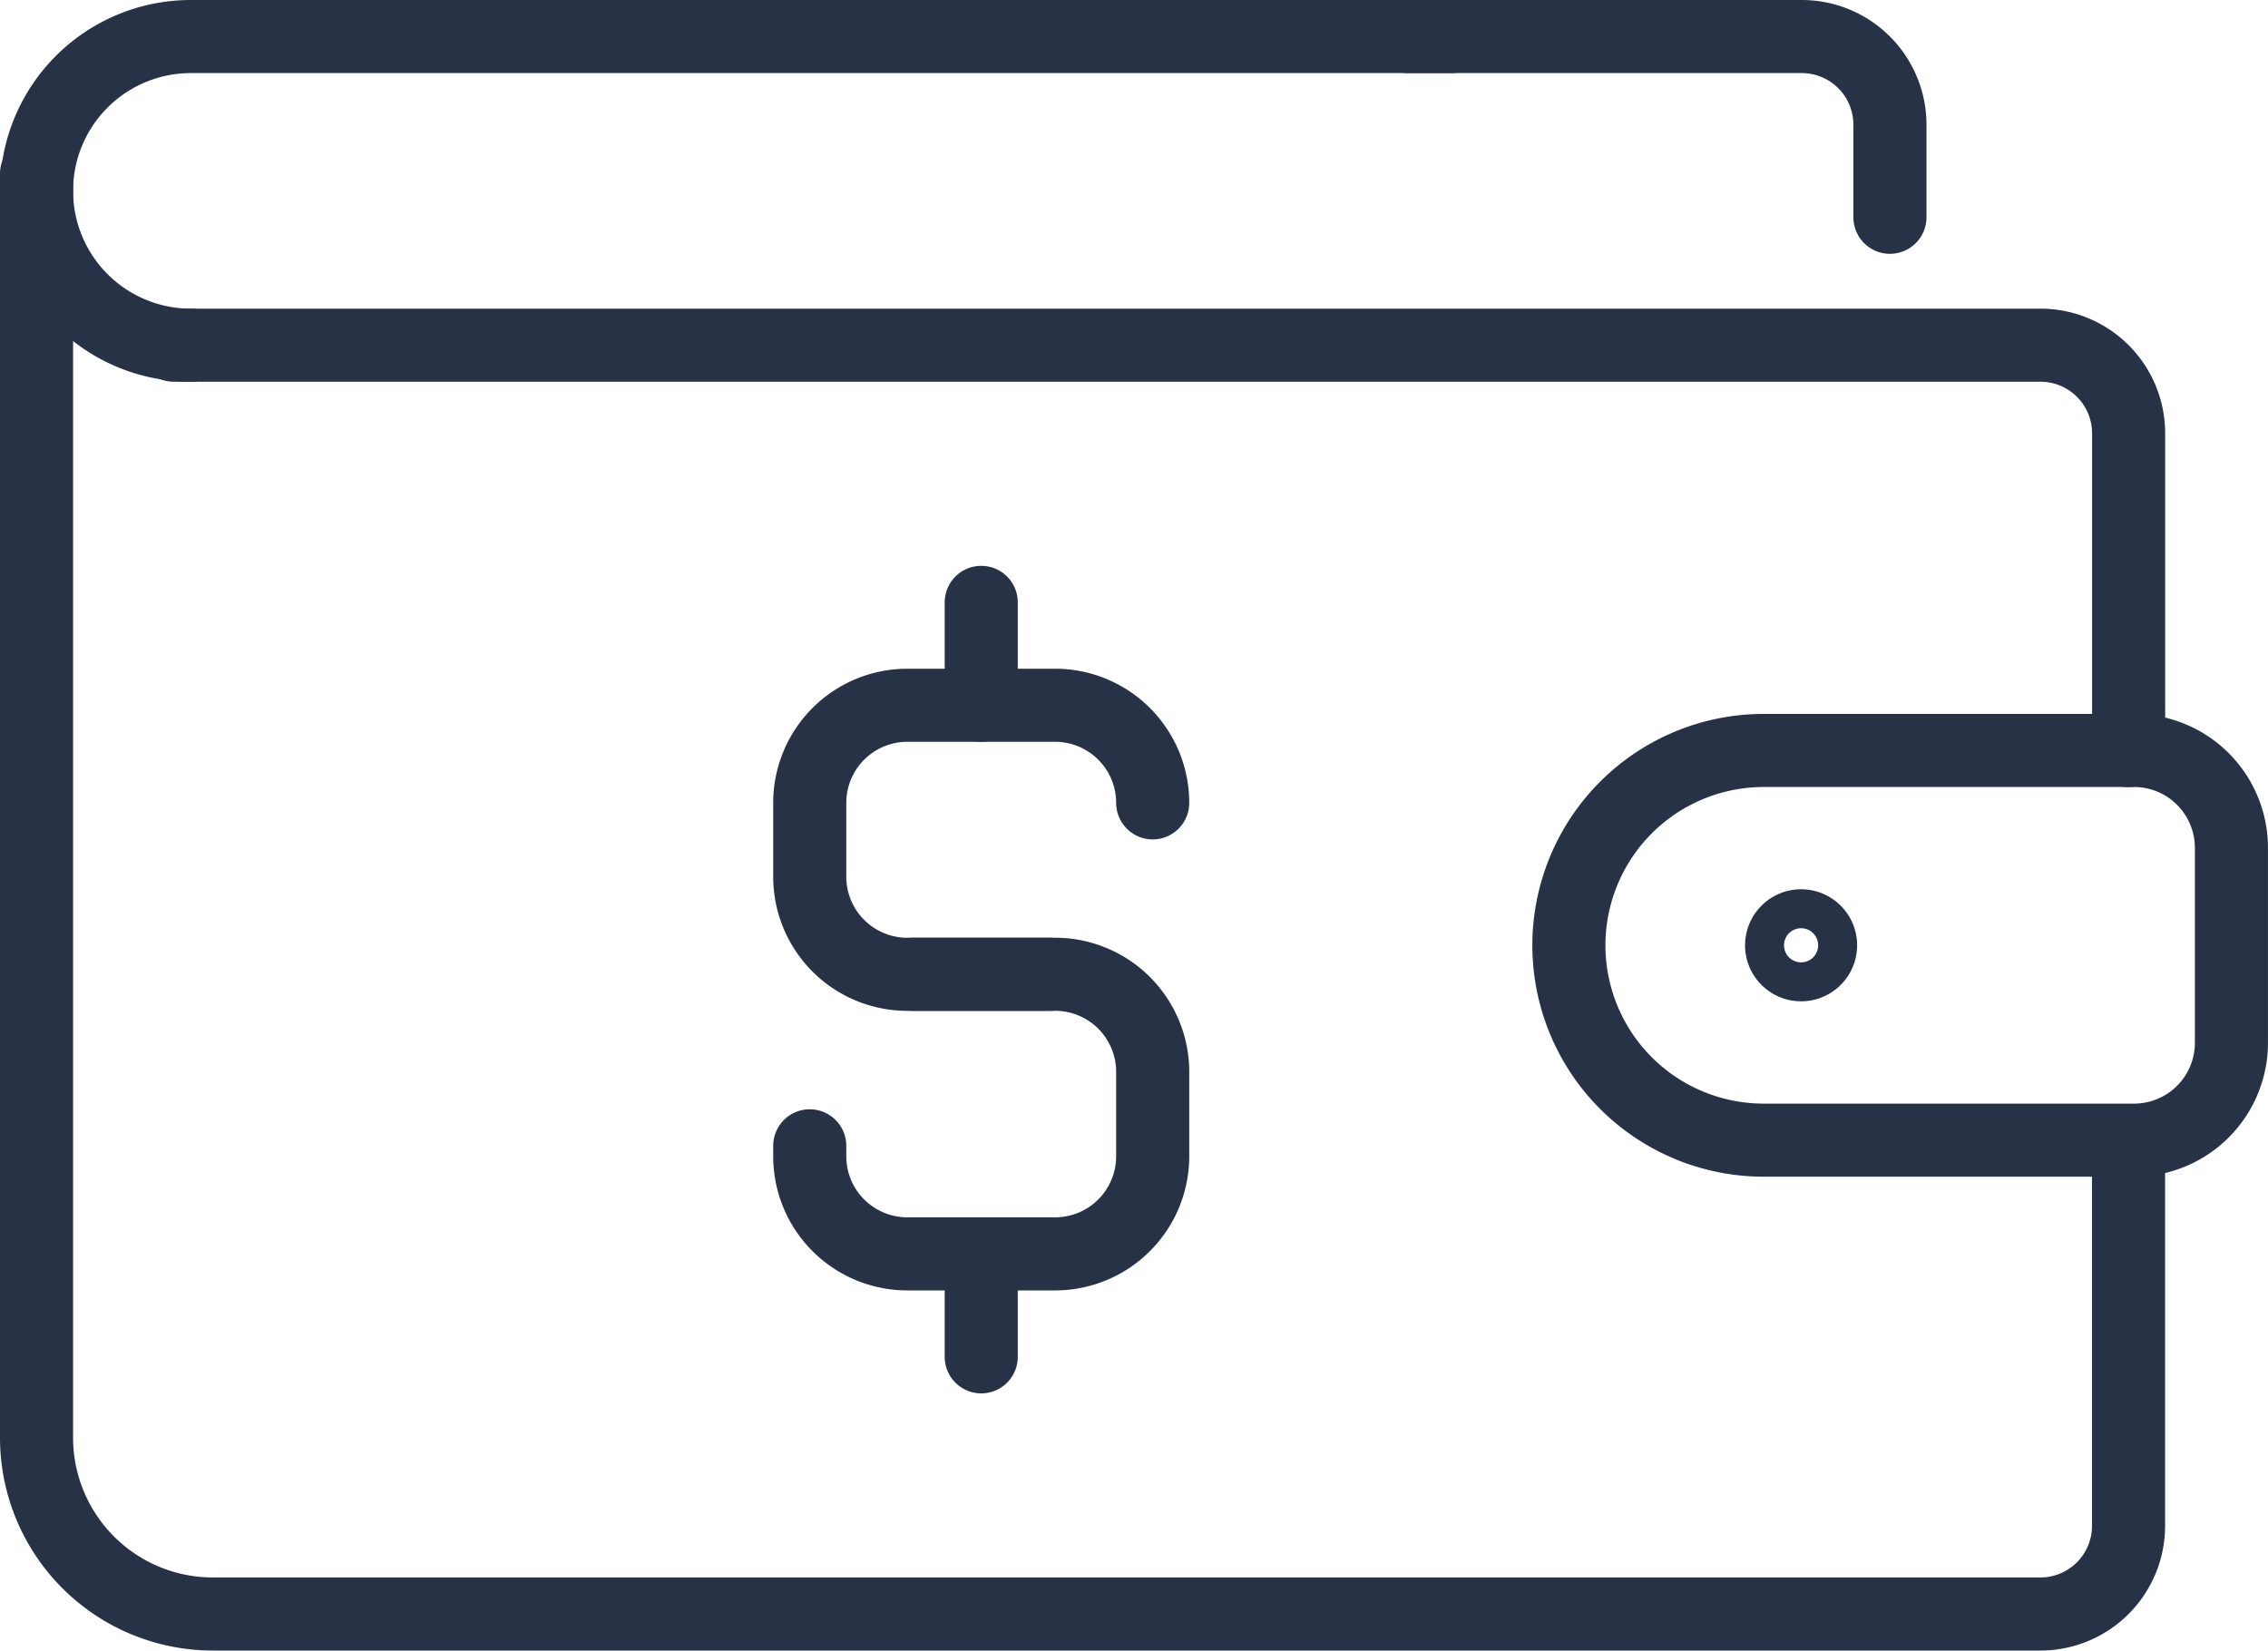
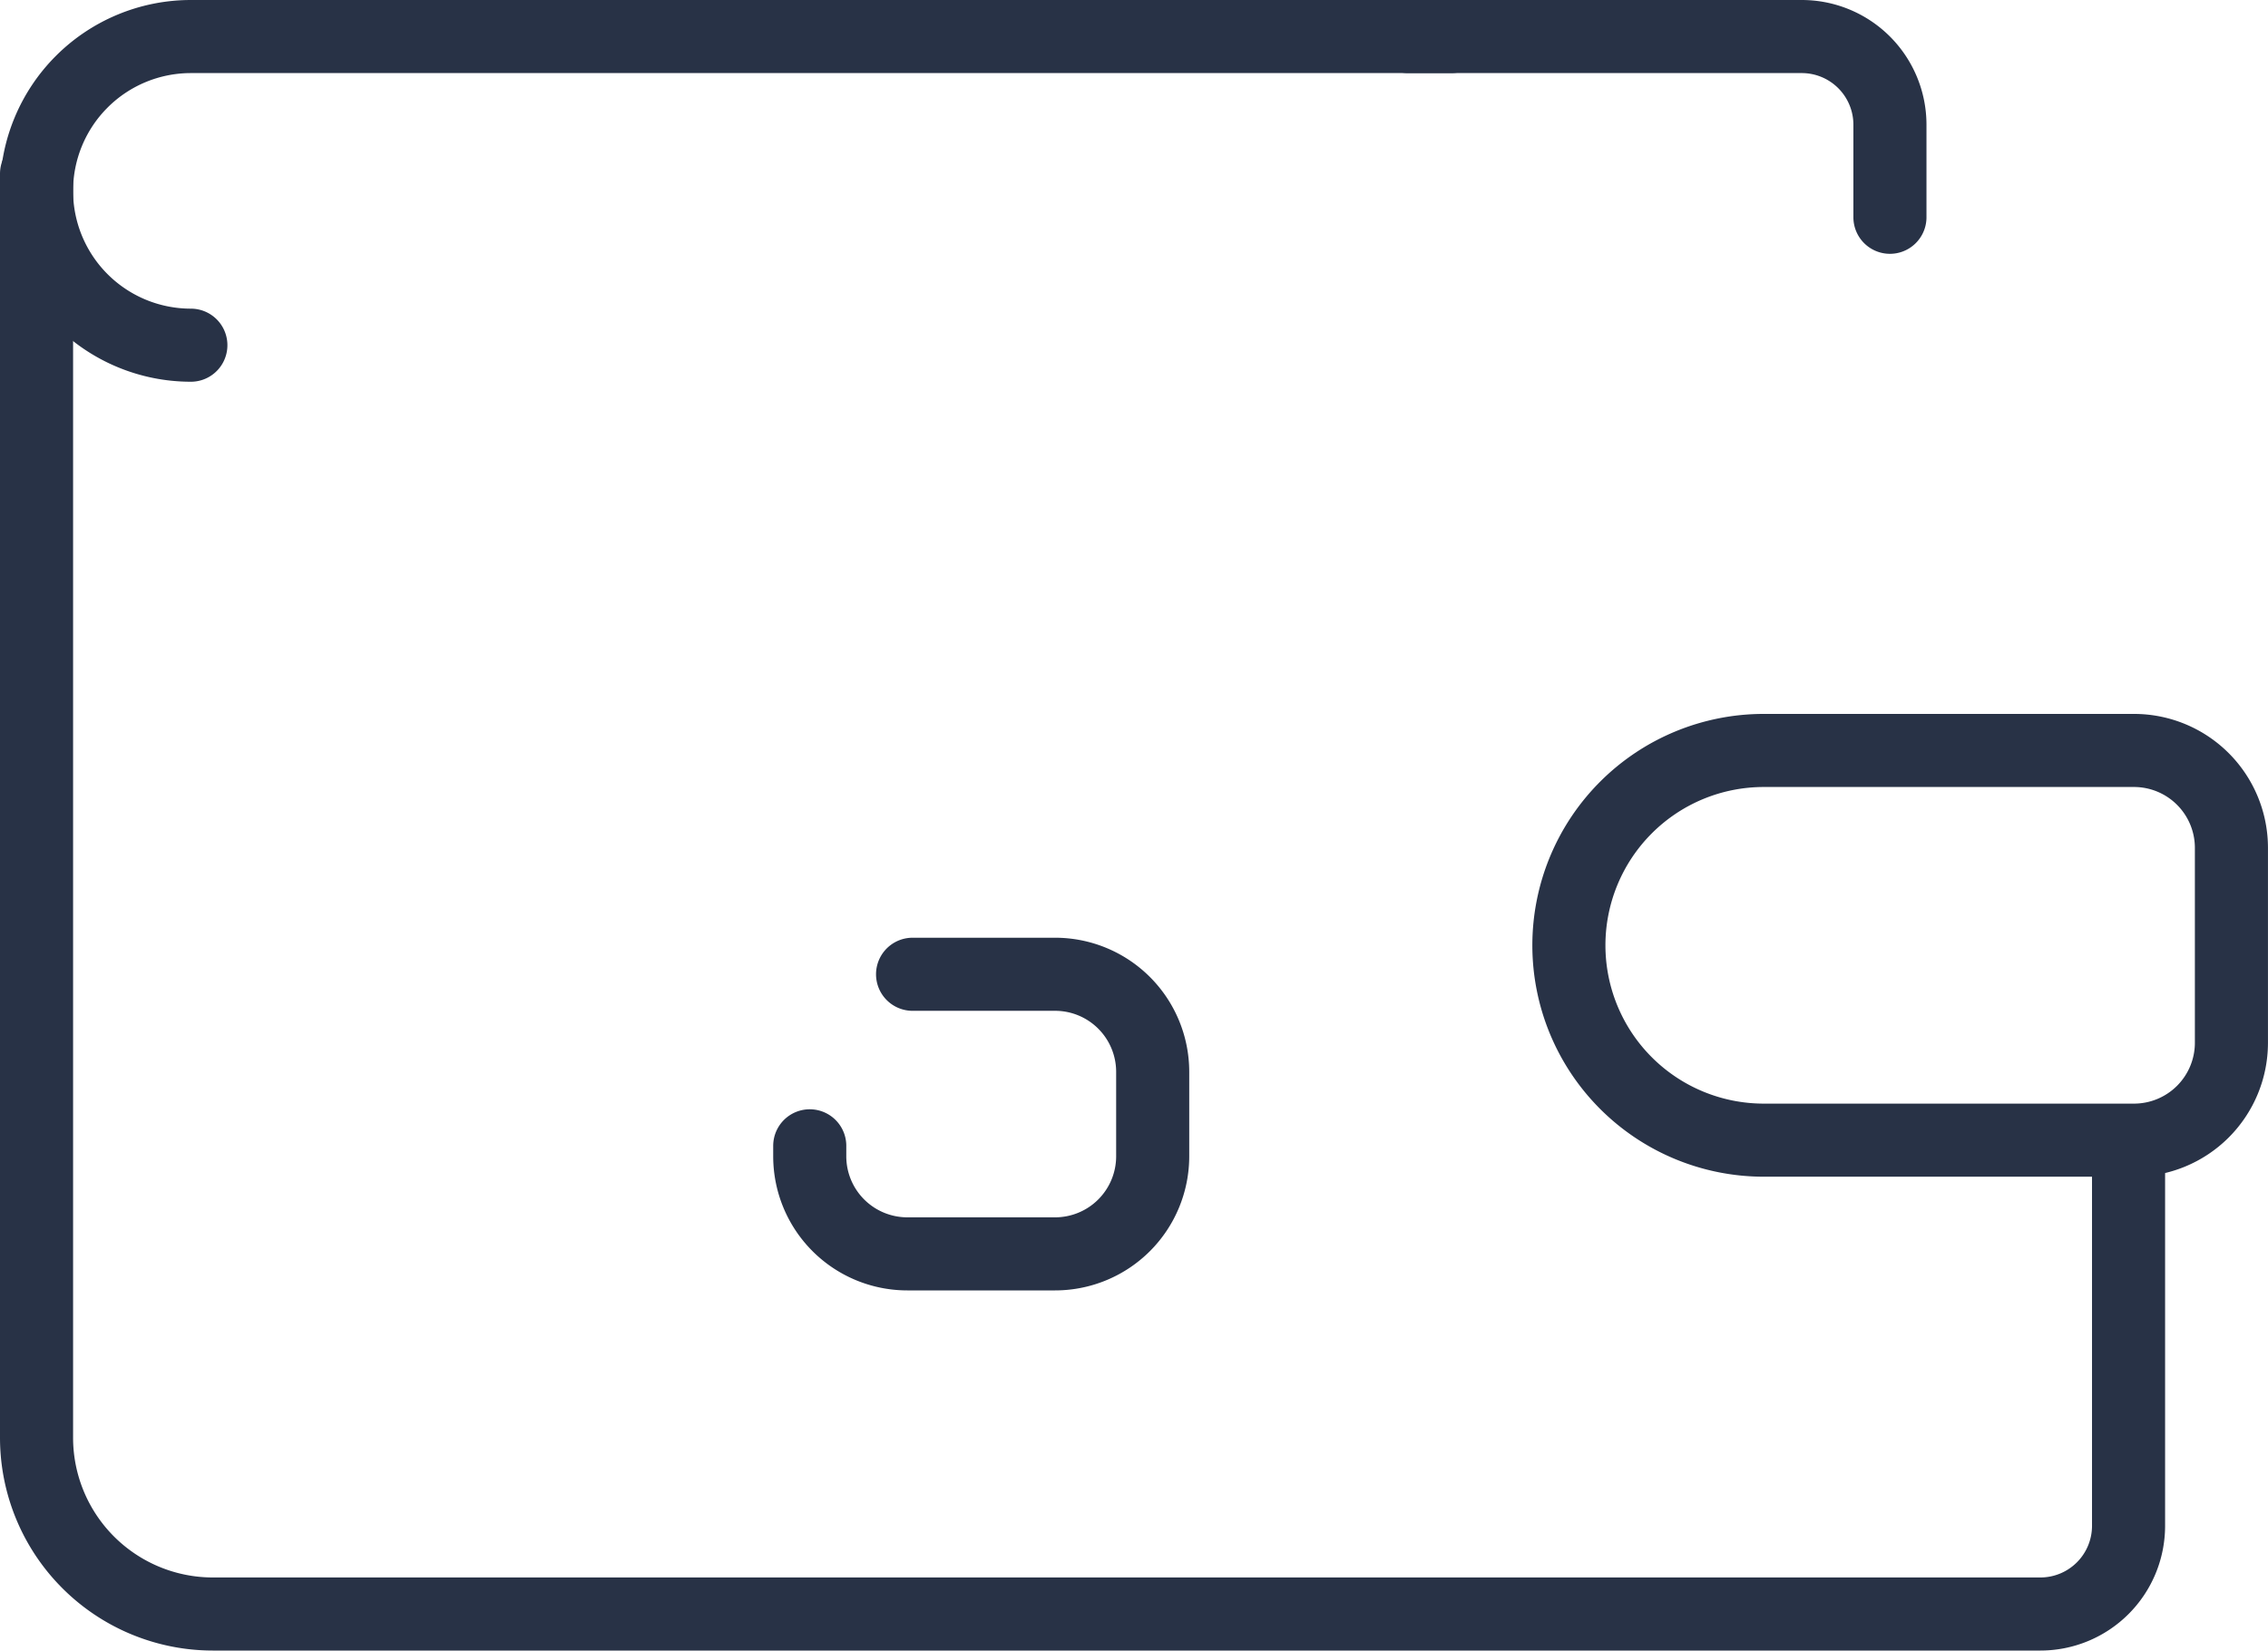
<svg xmlns="http://www.w3.org/2000/svg" width="62.065" height="45.171" viewBox="0 0 62.065 45.171">
  <g id="payers" transform="translate(-6955.269 -1019.181)">
-     <path id="Path_17136" data-name="Path 17136" d="M79.263,62.465v-8.68a2.413,2.413,0,0,0-2.413-2.413H25.768" transform="translate(6934.257 977.256)" fill="none" stroke="#283246" stroke-linecap="round" stroke-linejoin="round" stroke-width="2" />
    <path id="Path_17137" data-name="Path 17137" d="M62.518,52.506V62.763A2.413,2.413,0,0,1,60.1,65.176H10.1A4.826,4.826,0,0,1,5.269,60.35V25.759" transform="translate(6951 998.176)" fill="none" stroke="#283246" stroke-linecap="round" stroke-linejoin="round" stroke-width="2" />
    <path id="Path_17138" data-name="Path 17138" d="M9.492,13.715a4.223,4.223,0,0,1,0-8.447H43.977" transform="translate(6951 1014.913)" fill="none" stroke="#283246" stroke-linecap="round" stroke-linejoin="round" stroke-width="2" />
    <path id="Path_17139" data-name="Path 17139" d="M210.17,5.269h10.766a2.413,2.413,0,0,1,2.413,2.413v2.533" transform="translate(6783.639 1014.912)" fill="none" stroke="#283246" stroke-linecap="round" stroke-linejoin="round" stroke-width="2" />
    <path id="Path_17140" data-name="Path 17140" d="M249.617,122.576H239.485a5.332,5.332,0,0,1,0-10.665h10.132a2.666,2.666,0,0,1,2.666,2.666v5.332A2.666,2.666,0,0,1,249.617,122.576Z" transform="translate(6764.05 927.808)" fill="none" stroke="#283246" stroke-linecap="round" stroke-linejoin="round" stroke-width="2" />
-     <path id="Path_17141" data-name="Path 17141" d="M266.987,138.638a.533.533,0,1,1-.533-.533A.533.533,0,0,1,266.987,138.638Z" transform="translate(6738.103 906.413)" fill="none" stroke="#283246" stroke-linecap="round" stroke-linejoin="round" stroke-width="2" />
    <path id="Path_17142" data-name="Path 17142" d="M120.759,150.043v.289A2.671,2.671,0,0,0,123.43,153h4.043a2.671,2.671,0,0,0,2.671-2.671v-2.31a2.671,2.671,0,0,0-2.671-2.671h-3.9" transform="translate(6856.669 900.496)" fill="none" stroke="#283246" stroke-linecap="round" stroke-linejoin="round" stroke-width="2" />
-     <path id="Path_17143" data-name="Path 17143" d="M130.144,107.829h0a2.671,2.671,0,0,0-2.671-2.671H123.43a2.671,2.671,0,0,0-2.671,2.671v2.021a2.671,2.671,0,0,0,2.671,2.671h3.9" transform="translate(6856.669 933.324)" fill="none" stroke="#283246" stroke-linecap="round" stroke-linejoin="round" stroke-width="2" />
-     <line id="Line_43" data-name="Line 43" y1="2.816" transform="translate(6982.121 1035.666)" fill="none" stroke="#283246" stroke-linecap="round" stroke-linejoin="round" stroke-width="2" />
-     <line id="Line_44" data-name="Line 44" y1="2.816" transform="translate(6982.121 1053.498)" fill="none" stroke="#283246" stroke-linecap="round" stroke-linejoin="round" stroke-width="2" />
  </g>
</svg>